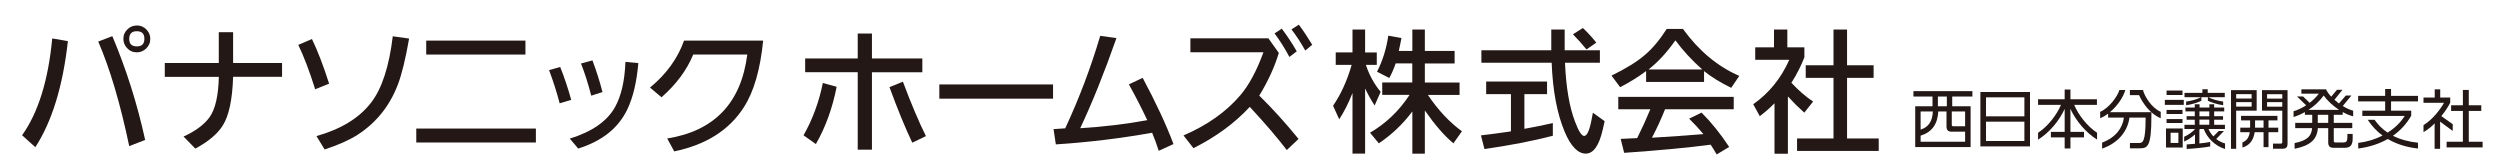
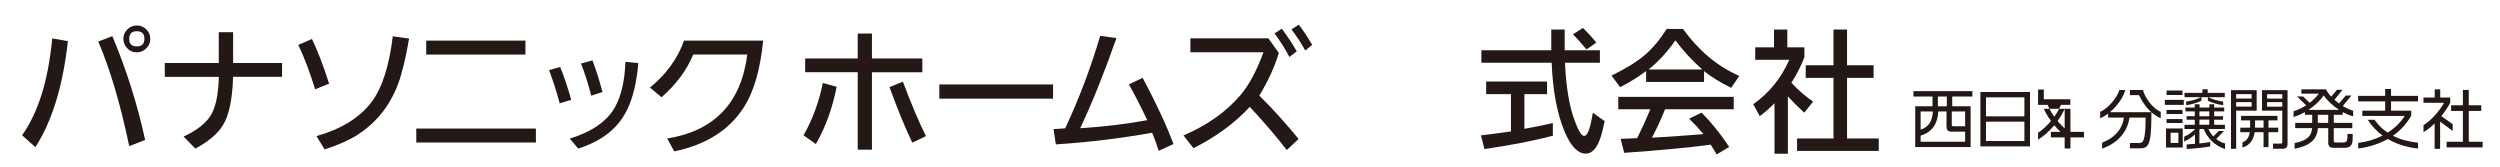
<svg xmlns="http://www.w3.org/2000/svg" id="_レイヤー_2" width="450" height="30" viewBox="0 0 450 30">
  <defs>
    <style>.cls-1{fill:none;}.cls-2{clip-path:url(#clippath);}.cls-3{fill:#231815;}</style>
    <clipPath id="clippath">
      <rect class="cls-1" width="450" height="30" />
    </clipPath>
  </defs>
  <g id="_下部">
    <g class="cls-2">
      <g>
        <g>
          <path class="cls-3" d="M351.4,17.37v1.76h3.31v7.34h-9.97v-7.34h3.11v-1.76h-3.43v-.97h10.61v.97h-3.62Zm2.32,6.33h-2.48c-.58,0-.87-.3-.87-.93v-2.71h-1.48c-.12,2.27-1.12,3.72-3.18,4.36v1.09h8.01v-1.81Zm-8.01-3.64v3.27c1.45-.45,2.13-1.54,2.2-3.27h-2.2Zm4.72-2.69h-1.61v1.76h1.61v-1.76Zm3.29,2.69h-2.4v2.38c0,.21,.08,.29,.29,.29h2.11v-2.67Z" />
          <path class="cls-3" d="M356.47,26.35v-9.79h8.93v9.79h-8.93Zm7.92-8.83h-6.91v3.42h6.91v-3.42Zm0,4.38h-6.91v3.48h6.91v-3.48Z" />
-           <path class="cls-3" d="M372.66,19.59l.02,.65v3.5h2.44v.99h-2.44v2h-1.04v-2h-2.48v-.99h2.48v-4.14c-1,2.18-2.74,4.26-4.79,5.54v-1.24c1.77-1.14,3.4-3.27,4.12-5.02h-4.12v-1.01h4.79v-1.75h1.04v1.75h4.77v1.01h-4.09c.72,1.75,2.34,3.87,4.11,5.01v1.24c-2.04-1.29-3.78-3.35-4.8-5.54Z" />
+           <path class="cls-3" d="M372.66,19.59l.02,.65v3.5h2.44v.99h-2.44v2h-1.04v-2h-2.48v-.99h2.48v-4.14c-1,2.18-2.74,4.26-4.79,5.54v-1.24c1.77-1.14,3.4-3.27,4.12-5.02h-4.12v-1.01v-1.75h1.04v1.75h4.77v1.01h-4.09c.72,1.75,2.34,3.87,4.11,5.01v1.24c-2.04-1.29-3.78-3.35-4.8-5.54Z" />
          <path class="cls-3" d="M385.18,26.7h-1.79v-.96h1.61c.7,0,1.21-.17,1.21-4.57h-2.91c-.28,2.24-1.82,4.51-4.92,5.58v-1.08c2.48-.93,3.7-2.67,3.92-4.5h-2.84v-.71c-.46,.34-.94,.63-1.43,.82v-1.15c1.6-.68,3.13-2.78,3.46-3.93h1.06c-.29,1.18-1.38,2.84-2.77,4h7.47v.81c0,5.39-.7,5.68-2.06,5.68Zm-.14-9.58h-1.66v-.92h2.35c.32,1.19,1.53,3.19,3.2,3.93v1.15c-1.83-.74-3.2-2.6-3.9-4.16Z" />
          <path class="cls-3" d="M389.67,18.88v-.9h3.41v.9h-3.41Zm.21,7.68v-3.44h3.01v3.44h-3.01Zm.1-9.46v-.81h2.87v.81h-2.87Zm0,3.42v-.73h2.87v.73h-2.87Zm0,1.62v-.71h2.87v.71h-2.87Zm2.13,1.75h-1.4v1.84h1.4v-1.84Zm4.55-.67h-.67s-.06,.09-.1,.14v2.46c.78-.08,1.52-.17,1.95-.27v.81c-.94,.19-3.26,.42-4.24,.45v-.81c.34-.01,.88-.06,1.5-.12v-1.68c-.57,.51-1.25,.97-1.95,1.28v-.86c.81-.37,1.52-.89,1.97-1.4h-1.92v-.76h1.86v-.91h-1.47v-.63h1.47v-.87h-1.68v-.7h1.68v-.58h.86v.58h1.77v-.58h.86v.58h1.81v.7h-1.81v.87h1.6v.63h-1.6v.91h1.94v.76h-2.96c.2,.48,.5,.93,.88,1.33l.96-.97h.94l-1.39,1.44c.44,.34,.97,.63,1.59,.8v1c-1.87-.58-3.25-2.04-3.83-3.6Zm.85-5.72c.58,.32,1.74,.67,2.66,.78v.66c-1.07-.13-2.34-.58-2.75-.81v-.63h-1.17v.63c-.41,.23-1.68,.68-2.74,.81v-.66c.92-.1,2.06-.45,2.66-.78h-2.96v-.78h3.22v-.65h.96v.65h3.07v.78h-2.96Zm.16,2.55h-1.77v.88h1.77v-.88Zm0,1.48h-1.77v.92h1.77v-.92Z" />
          <path class="cls-3" d="M402.51,19.91v6.87h-.93v-10.56h4.62v3.7h-3.69Zm2.78-2.96h-2.78v.79h2.78v-.79Zm0,1.43h-2.78v.81h2.78v-.81Zm3.04,5.42v2.69h-.89v-2.69h-1.6c-.22,1.46-.9,2.35-2.2,2.76v-.93c.77-.3,1.17-.86,1.32-1.83h-1.71v-.82h1.76c.01-.08,.01-.17,.01-.27v-1.04h-1.63v-.81h6.55v.81h-1.61v1.31h1.75v.82h-1.75Zm-.89-2.13h-1.53v1.31h1.53v-1.31Zm3.28,5.1h-1.58v-.92h1.36c.24,0,.31-.07,.31-.32v-5.61h-3.65v-3.7h4.6v9.56c0,.75-.2,1-1.04,1Zm.09-9.81h-2.74v.79h2.74v-.79Zm0,1.43h-2.74v.81h2.74v-.81Z" />
          <path class="cls-3" d="M421.69,20.17v.5h-1.61v1.45h3.33v.94h-3.33v2.29c0,.21,.08,.29,.29,.29h1.48c.45,0,.68-.2,.68-.93v-.6h.95v.83c0,1.21-.45,1.66-1.39,1.66h-2.12c-.59,0-.89-.31-.89-.94v-2.6h-1.86c-.16,2.05-1.36,3.15-4.19,3.72v-1.03c2.32-.45,3.04-1.3,3.15-2.69h-3.04v-.94h3.06v-1.45h-1.32v-.5c-.66,.39-1.36,.68-2.04,.89v-1.04c.78-.22,1.55-.6,2.27-1.06l-1.65-1.6h1.09l1.19,1.15c.64-.5,1.21-1.06,1.65-1.65h-3.14v-.78h4.44c.19,.42,.51,.87,.93,1.32l1.03-1.23h.99l-1.44,1.79c.25,.23,.52,.45,.81,.67l1.23-1.43h1.01l-1.55,1.88c.61,.38,1.26,.68,1.87,.85v1.01c-.58-.14-1.24-.41-1.89-.78Zm-3.43-2.98c-.66,.94-1.63,1.87-2.74,2.59h5.52c-1.09-.71-2.11-1.65-2.78-2.59Zm.82,3.48h-1.88v1.45h1.88v-1.45Z" />
          <path class="cls-3" d="M429.8,25.02c-1.5,.85-3.28,1.45-5.32,1.71v-1.01c1.58-.19,3.07-.64,4.38-1.32-1.01-.74-1.91-1.68-2.67-2.84h1.23c.65,.94,1.45,1.71,2.35,2.31,1.28-.8,2.33-1.82,3.08-3h-7.63v-.95h4.11v-1.67h-4.86v-1h4.86v-1.23h1.06v1.23h4.85v1h-4.85v1.67h3.63v.9c-.78,1.39-1.88,2.63-3.29,3.62,1.35,.68,2.88,1.08,4.51,1.25v1.04c-1.95-.2-3.8-.75-5.44-1.71Z" />
          <path class="cls-3" d="M439.22,21.87v4.92h-.99v-4.06l.02-.52c-.6,.6-1.29,1.16-2.02,1.57v-1.25c1.76-1.08,3.17-3.07,3.69-4.02h-3.69v-.96h2.02v-1.47h.99v1.47h1.8v.93c-.29,.6-.85,1.5-1.6,2.42l2.05,1.45v1.22l-2.27-1.68Zm1.17,4.66v-1.02h2.93v-5.54h-2.12v-1.02h2.12v-2.76h1.06v2.76h2.25v1.02h-2.25v5.54h2.49v1.02h-6.48Z" />
        </g>
        <g>
          <path class="cls-3" d="M3.97,24.35c2.91-4.07,4.72-9.88,5.43-17.43l2.82,.48c-.9,8.11-2.86,14.47-5.86,19.09l-2.39-2.15ZM17.68,7.48l2.54-.97c2.51,5.94,4.48,12.16,5.91,18.68l-2.87,1.11c-1.61-7.68-3.47-13.95-5.58-18.83Zm6.98-2.9c.69,0,1.28,.27,1.76,.8,.42,.45,.63,.99,.63,1.62,0,.71-.27,1.3-.8,1.79-.47,.42-1.01,.63-1.62,.63-.73,0-1.32-.27-1.79-.8-.42-.47-.63-1.01-.63-1.64,0-.69,.26-1.28,.79-1.76,.45-.42,1-.63,1.64-.63Zm-.05,1.04c-.9,0-1.35,.46-1.35,1.38s.46,1.35,1.38,1.35,1.35-.46,1.35-1.38-.46-1.35-1.38-1.35Z" />
          <path class="cls-3" d="M29.65,11.34h9.73V5.79h2.58v5.55h8.81v2.49h-8.81c-.13,4.12-.76,7.05-1.88,8.79-.93,1.48-2.57,2.86-4.92,4.13l-2.12-2.17c2.12-.97,3.68-2.12,4.66-3.45,1.05-1.45,1.61-3.88,1.69-7.29h-9.73v-2.49Z" />
          <path class="cls-3" d="M53.69,8.08l2.46-1.06c1.01,2.08,2.04,4.75,3.09,8.04l-2.51,1.01c-1.02-3.25-2.03-5.91-3.04-7.99Zm3.28,16.41c4.41-1.24,7.68-3.24,9.82-6.01,1.95-2.51,3.25-6.49,3.91-11.95l2.94,.41c-.64,3.67-1.32,6.44-2.03,8.3-1.48,3.86-3.91,6.88-7.29,9.05-1.5,.95-3.46,1.82-5.89,2.61l-1.47-2.41Z" />
          <path class="cls-3" d="M74.93,25.65v-2.51h21.53v2.51h-21.53Zm1.79-15.83v-2.51h17.86v2.51h-17.86Z" />
          <path class="cls-3" d="M98.84,12.62l2-.56c.74,1.85,1.4,3.82,1.98,5.91l-2.08,.63c-.53-2.03-1.17-4.02-1.91-5.99Zm3.72,12.33c4.02-1.24,6.74-3.14,8.16-5.7,1.11-2.01,1.73-4.71,1.86-8.11l2.32,.22c-.29,3.38-.94,6.14-1.96,8.28-1.59,3.38-4.54,5.74-8.86,7.1l-1.52-1.79Zm2.03-13.52l2.05-.56c.67,1.77,1.28,3.67,1.81,5.7l-2.03,.65c-.53-2.08-1.14-4.01-1.84-5.79Z" />
          <path class="cls-3" d="M119.08,17.52l-2.08-1.76c2.93-2.4,4.97-5.21,6.13-8.45h14.24c-.52,5.2-1.67,9.2-3.48,12-2.62,4.1-6.8,6.75-12.53,7.94l-1.26-2.32c8.5-1.37,13.3-6.4,14.41-15.11h-9.73c-1.16,2.82-3.07,5.38-5.72,7.7Z" />
          <path class="cls-3" d="M144.64,24.35c1.62-2.85,2.78-5.99,3.47-9.41l2.49,.68c-.76,3.85-2,7.28-3.74,10.31l-2.22-1.57Zm.29-11.34v-2.49h9.46V6.03h2.56v4.49h9.07v2.49h-9.07v13.93h-2.56V13h-9.46Zm15.18,2.68l2.41-.99c1.5,3.99,2.88,7.26,4.15,9.8l-2.46,1.18c-1.29-2.7-2.65-6.03-4.1-9.99Z" />
          <path class="cls-3" d="M169.08,15.2h20.47v2.56h-20.47v-2.56Z" />
          <path class="cls-3" d="M207.4,23.89c-5.77,1.03-11.56,1.73-17.35,2.1l-.41-2.75,2.1-.14c2.51-5.39,4.61-10.94,6.3-16.65l2.92,.41c-2.17,6.18-4.34,11.59-6.52,16.22,4.31-.27,8.33-.76,12.07-1.45-1.05-2.22-2.15-4.37-3.31-6.44l2.48-1.18c2.4,4.49,4.25,8.46,5.55,11.92l-2.66,1.21c-.35-1.11-.75-2.19-1.18-3.23Z" />
          <path class="cls-3" d="M214.26,6.9h14.05l1.88,2.63c-.77,2.54-1.95,5.1-3.52,7.68,2.37,2.32,4.72,4.92,7.07,7.8l-2.12,2c-1.69-2.22-3.91-4.81-6.66-7.77-2.73,2.94-6.11,5.42-10.14,7.43l-1.79-2.29c4.3-1.85,7.71-4.27,10.26-7.27,1.54-1.82,2.92-4.38,4.13-7.7h-13.15v-2.51Zm15.16-.89l1.3-.85c.98,1.3,1.88,2.66,2.7,4.08l-1.33,1.01c-.79-1.5-1.68-2.91-2.68-4.25Zm3.04-.72l1.33-.85c.87,1.17,1.67,2.38,2.41,3.62l-1.25,1.04c-.76-1.37-1.59-2.64-2.49-3.81Z" />
-           <path class="cls-3" d="M245.86,11.68c.6,1.82,1.48,3.44,2.66,4.85l-1.09,2.46c-.6-.92-1.17-1.94-1.71-3.07v11.73h-2.27v-10.91c-.72,1.82-1.52,3.4-2.39,4.73l-1.11-2.44c1.4-2.03,2.52-4.48,3.35-7.36h-2.87v-2.24h3.02V5.31h2.27v4.13h2.1v2.24h-1.96Zm2.92,3.16h5.43v-3.43h-2.99c-.29,.87-.67,1.75-1.14,2.63l-2.22-1.13c1.01-1.96,1.69-4.13,2.03-6.49l2.37,.43c-.14,.77-.31,1.55-.48,2.32h2.44v-3.86h2.25v3.86h5.36v2.25h-5.36v3.43h6.25v2.24h-5.7c1.85,2.74,3.89,4.92,6.13,6.54l-1.54,2.17c-1.61-1.34-3.32-3.31-5.14-5.91v7.77h-2.25v-7.6c-1.67,2.24-3.68,4.15-6.03,5.74l-1.59-1.91c2.86-1.67,5.24-3.94,7.12-6.81h-4.92v-2.24Z" />
          <path class="cls-3" d="M274.39,16.94v6.25c1.72-.31,3.43-.65,5.12-1.04v2.29c-3.6,.93-7.71,1.73-12.31,2.39l-.63-2.46c1.91-.23,3.72-.47,5.4-.72v-6.71h-4.46v-2.27h10.96v2.27h-4.08Zm7.27-7.89h6.32v2.24h-6.28c.19,4.46,.8,8,1.81,10.62,.64,1.71,1.19,2.56,1.64,2.56,.51,0,.96-.97,1.33-2.92l.24-1.26,2.12,1.52-.34,1.5c-.66,2.9-1.68,4.34-3.07,4.34s-2.69-1.31-3.79-3.93c-1.37-3.27-2.15-7.41-2.34-12.43h-12.65v-2.24h12.58v-3.74h2.41v3.74Zm5.67-1.38l-1.76,1.23c-.76-.93-1.57-1.84-2.44-2.73l1.79-1.13c.88,.84,1.69,1.71,2.41,2.63Z" />
          <path class="cls-3" d="M306.73,12.79v1.96h-10.43v-1.96c-1.46,1.09-3.02,2.06-4.68,2.9l-1.55-2.08c2.64-1.29,4.64-2.53,6.01-3.72,1.35-1.14,2.66-2.7,3.93-4.68h2.92c2.86,3.94,6.24,6.76,10.14,8.45l-1.45,2.15c-1.95-.95-3.58-1.95-4.9-3.02Zm-7.02,6.88c-.72,1.8-1.51,3.51-2.36,5.12,3.18-.19,6.27-.41,9.27-.65-.82-.98-1.68-1.91-2.58-2.78l2.24-1.09c1.79,1.79,3.44,3.85,4.97,6.18l-2.25,1.35c-.35-.61-.71-1.2-1.08-1.76-3.94,.53-9.13,1.02-15.57,1.47l-.63-2.51,2.97-.14c.84-1.67,1.63-3.4,2.37-5.19h-5.77v-2.24h20.78v2.24h-12.36Zm6.69-7.17c-1.85-1.64-3.46-3.39-4.83-5.24-1.51,2.16-3.12,3.9-4.83,5.24h9.65Z" />
          <path class="cls-3" d="M319.31,5.31h2.41v3.21h3.07v1.79c-.6,1.56-1.38,3.09-2.34,4.59,1.29,1.38,2.59,2.51,3.91,3.38l-1.59,2c-1.03-.92-2.01-1.89-2.95-2.92v10.31h-2.41v-9.08c-.84,.85-1.72,1.63-2.65,2.32l-1.18-2.15c2.83-1.98,5-4.64,6.49-7.99h-6.13v-2.25h3.38v-3.21Zm10.72,6.44V5.31h2.44v6.44h4.78v2.27h-4.78v10.91h5.7v2.24h-14.7v-2.24h6.56V14.02h-5v-2.27h5Z" />
        </g>
      </g>
    </g>
  </g>
</svg>